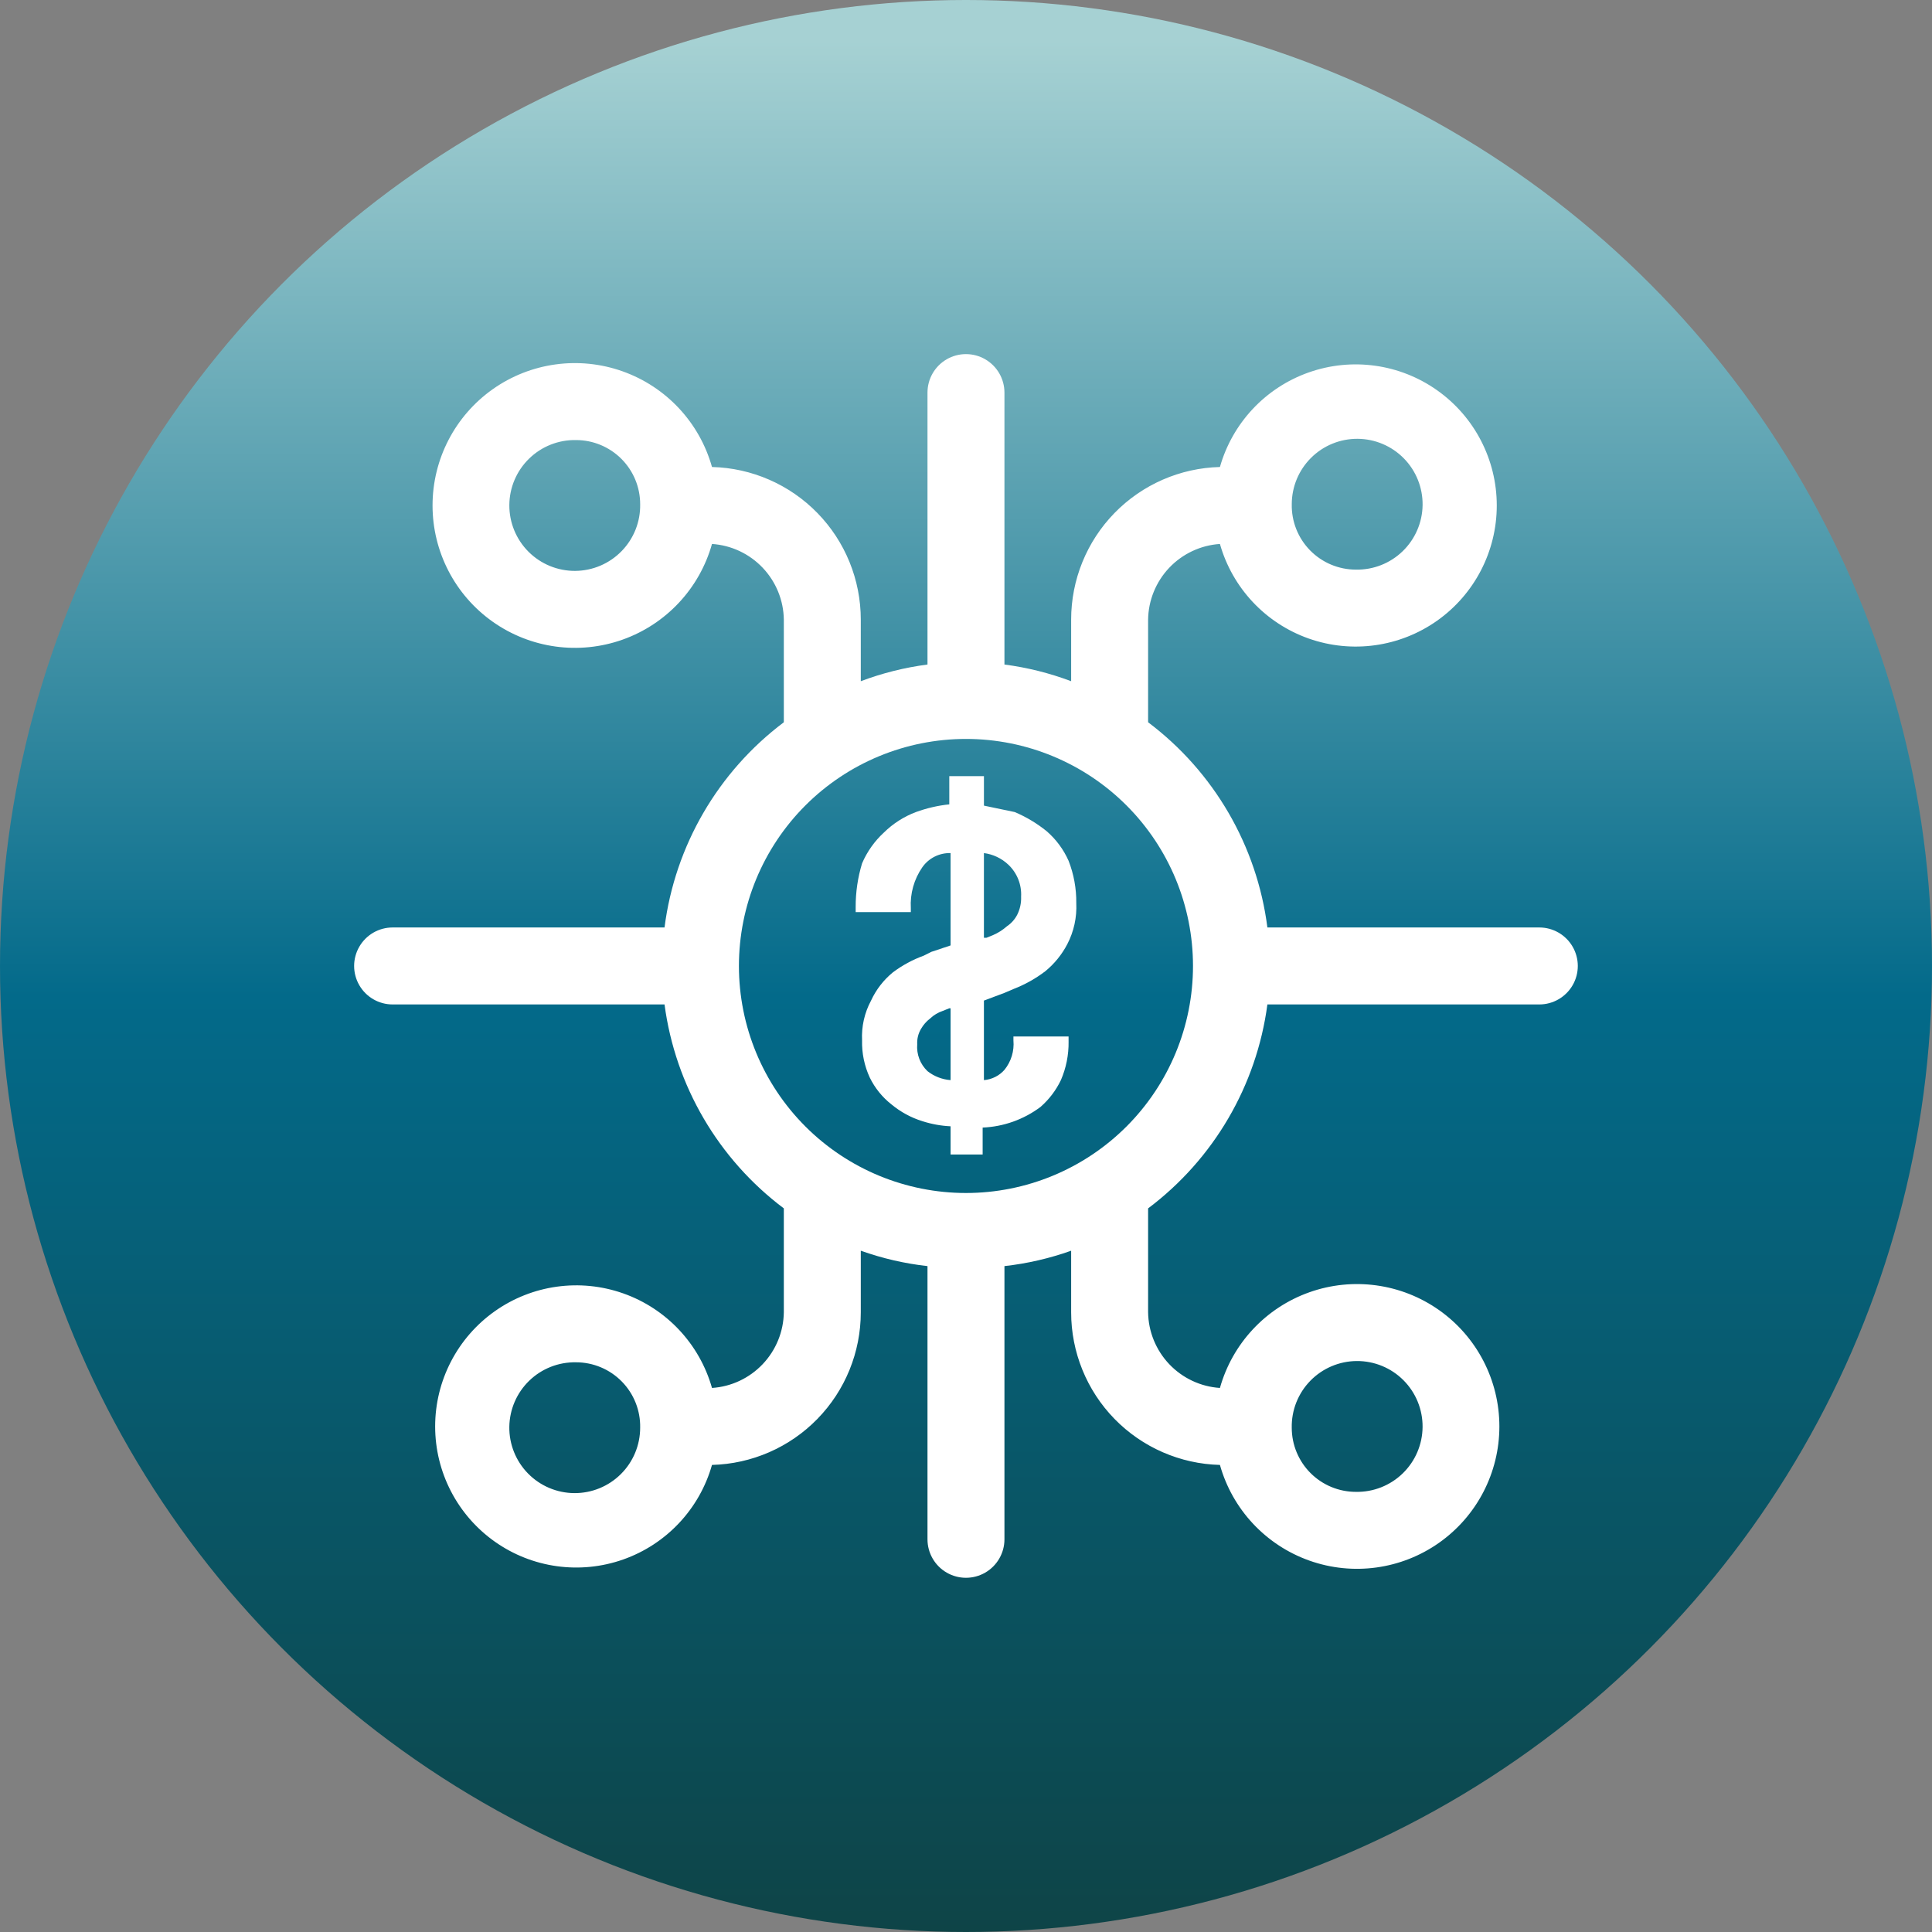
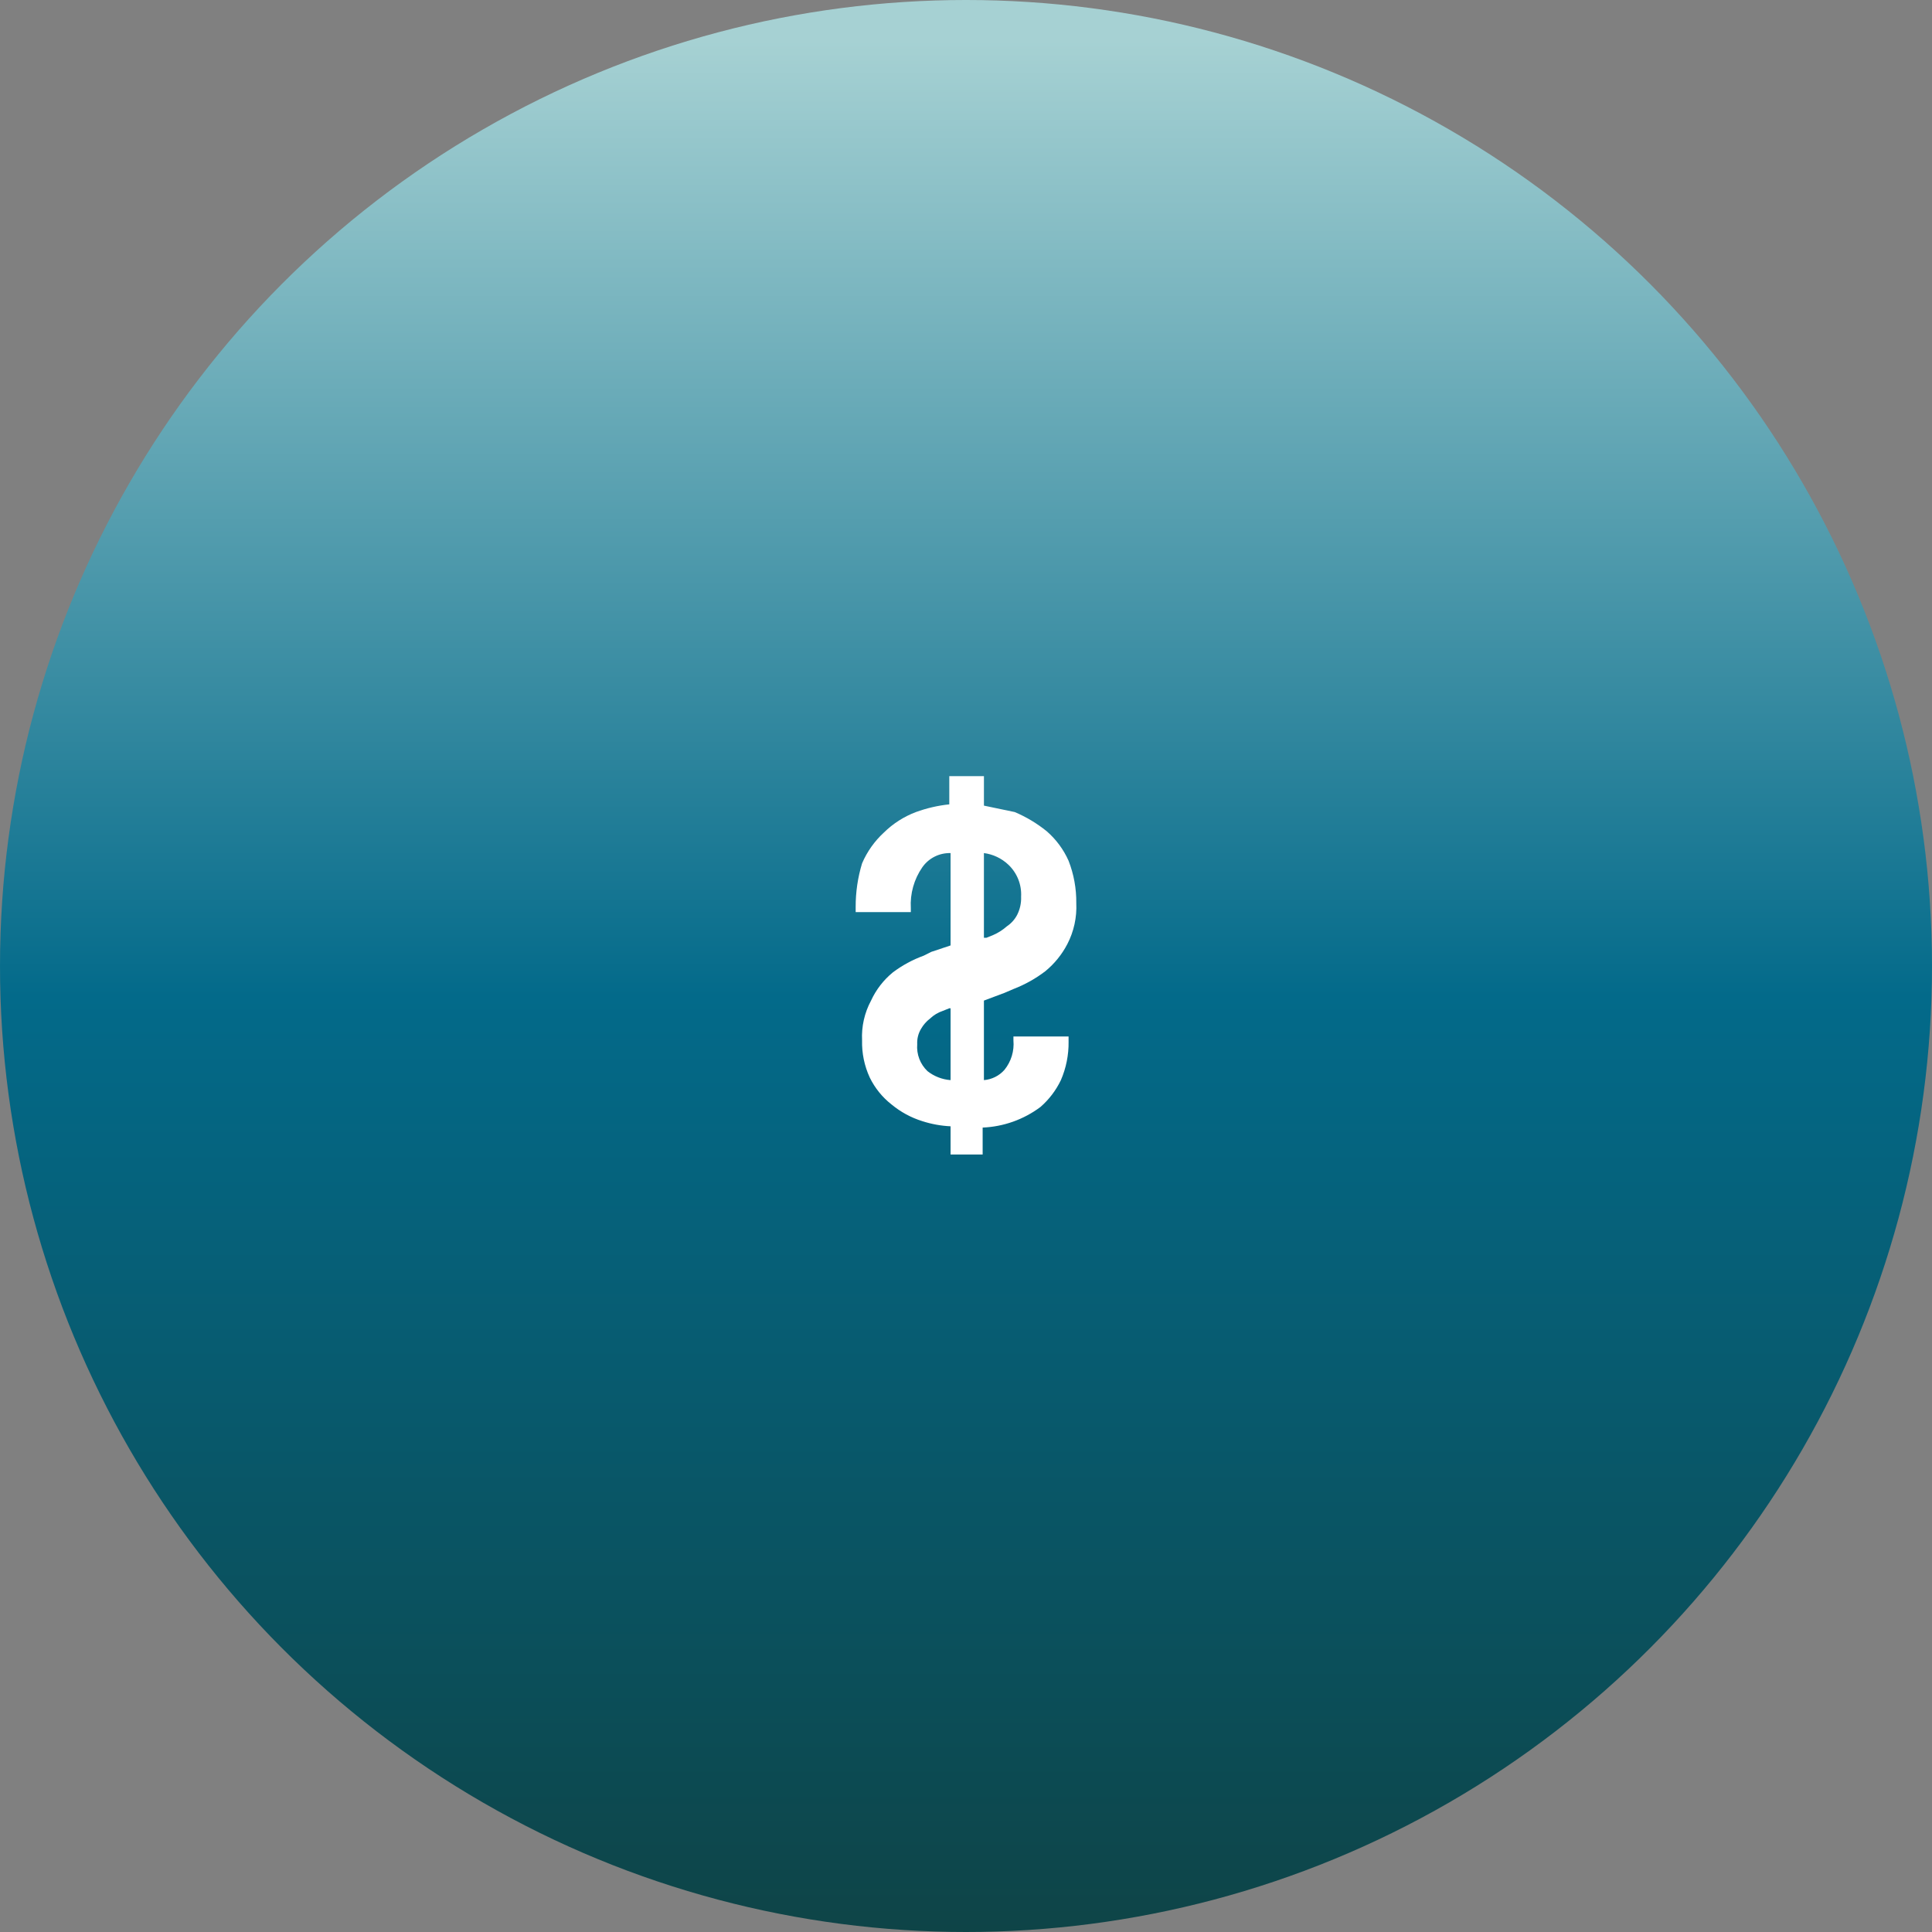
<svg xmlns="http://www.w3.org/2000/svg" width="120" height="120" viewBox="0 0 120 120" fill="none">
  <rect x="0" y="0" width="120" height="120" fill="#808080" stroke="none" />
  <circle cx="60" cy="60" r="60" fill="url(#paint0_linear_191_93)" />
  <path d="M66.292 58.643C65.957 59.286 65.496 59.855 64.937 60.316C64.33 60.781 63.659 61.156 62.946 61.431L62.388 61.67L61.113 62.148L61.113 67.088C61.605 67.048 62.062 66.82 62.388 66.451C62.805 65.936 63.005 65.279 62.946 64.618V64.379H66.371V64.698H66.372C66.383 65.52 66.22 66.334 65.894 67.088C65.588 67.727 65.153 68.297 64.619 68.761C63.579 69.537 62.33 69.981 61.034 70.036V71.709H59.042V69.956C58.447 69.928 57.857 69.821 57.289 69.638C56.59 69.421 55.941 69.069 55.377 68.602C54.804 68.155 54.342 67.582 54.023 66.929C53.688 66.206 53.525 65.415 53.545 64.618C53.502 63.76 53.695 62.905 54.102 62.149C54.415 61.469 54.879 60.87 55.457 60.396C56.039 59.958 56.684 59.609 57.369 59.36L57.847 59.121L59.042 58.723V52.987H59.042C58.348 52.967 57.69 53.296 57.29 53.863C56.772 54.609 56.52 55.507 56.573 56.413V56.652H53.147V56.333C53.144 55.415 53.278 54.502 53.545 53.624C53.856 52.898 54.318 52.247 54.899 51.712C55.467 51.153 56.146 50.719 56.891 50.438C57.56 50.195 58.255 50.034 58.962 49.96V48.207H61.114V50.039L63.026 50.438C63.742 50.741 64.413 51.143 65.017 51.633C65.597 52.137 66.059 52.762 66.372 53.465C66.698 54.303 66.86 55.195 66.85 56.094C66.892 56.978 66.7 57.858 66.292 58.644L66.292 58.643ZM59.042 62.627H58.962L58.564 62.786H58.564C58.267 62.885 57.995 63.048 57.767 63.264C57.541 63.437 57.352 63.654 57.209 63.901C57.036 64.189 56.953 64.522 56.97 64.857C56.919 65.483 57.153 66.098 57.608 66.531C58.02 66.855 58.519 67.049 59.042 67.088L59.042 62.627ZM62.627 53.704H62.627C62.211 53.311 61.681 53.06 61.113 52.986V58.245H61.273L61.671 58.085C61.991 57.947 62.287 57.759 62.548 57.528C62.817 57.347 63.037 57.1 63.184 56.811C63.356 56.465 63.438 56.081 63.423 55.696C63.464 54.946 63.173 54.218 62.627 53.704H62.627Z" fill="white" />
-   <path d="M95.61 62.388H78.72C78.05 67.433 75.381 71.998 71.311 75.055V81.508C71.328 82.709 71.797 83.859 72.623 84.73C73.45 85.601 74.574 86.129 75.772 86.208C76.548 83.442 78.62 81.226 81.328 80.265C84.035 79.304 87.04 79.718 89.387 81.375C91.734 83.032 93.129 85.726 93.129 88.599C93.129 91.472 91.734 94.165 89.387 95.822C87.04 97.479 84.035 97.894 81.328 96.932C78.62 95.971 76.548 93.754 75.772 90.989C73.299 90.926 70.949 89.9 69.222 88.129C67.496 86.358 66.53 83.981 66.531 81.508V77.684C65.191 78.161 63.801 78.483 62.388 78.64V95.609C62.388 96.463 61.932 97.252 61.193 97.679C60.453 98.106 59.542 98.106 58.803 97.679C58.063 97.252 57.608 96.463 57.608 95.609V78.64C56.194 78.483 54.804 78.161 53.465 77.684V81.508C53.466 83.981 52.5 86.358 50.773 88.129C49.047 89.9 46.696 90.926 44.223 90.989C43.448 93.725 41.392 95.915 38.71 96.862C36.028 97.809 33.053 97.396 30.731 95.753C28.409 94.11 27.028 91.443 27.028 88.599C27.028 85.754 28.409 83.087 30.731 81.444C33.053 79.801 36.028 79.388 38.71 80.335C41.392 81.282 43.448 83.472 44.223 86.208C45.422 86.129 46.545 85.601 47.372 84.73C48.199 83.859 48.668 82.709 48.685 81.508V75.055C44.615 71.998 41.945 67.433 41.275 62.388H24.386C23.532 62.388 22.743 61.932 22.316 61.192C21.889 60.453 21.889 59.542 22.316 58.803C22.743 58.063 23.532 57.607 24.386 57.607H41.275C41.924 52.533 44.596 47.936 48.685 44.861V38.487C48.668 37.286 48.199 36.136 47.372 35.265C46.545 34.394 45.422 33.866 44.223 33.786C43.447 36.552 41.375 38.769 38.668 39.73C35.96 40.691 32.955 40.277 30.608 38.62C28.261 36.963 26.866 34.269 26.866 31.396C26.866 28.523 28.261 25.83 30.608 24.172C32.955 22.515 35.96 22.101 38.668 23.063C41.375 24.023 43.447 26.24 44.223 29.006C46.696 29.068 49.047 30.095 50.773 31.866C52.5 33.637 53.466 36.013 53.465 38.487V42.311C54.801 41.807 56.191 41.46 57.608 41.275V24.385C57.608 23.532 58.063 22.742 58.803 22.315C59.542 21.888 60.453 21.888 61.193 22.315C61.932 22.742 62.388 23.532 62.388 24.385V41.275C63.804 41.46 65.194 41.807 66.531 42.311V38.487C66.53 36.013 67.496 33.637 69.222 31.866C70.949 30.095 73.299 29.068 75.772 29.006C76.548 26.27 78.603 24.08 81.285 23.133C83.968 22.186 86.943 22.599 89.264 24.242C91.587 25.885 92.967 28.552 92.967 31.396C92.967 34.24 91.587 36.908 89.264 38.551C86.943 40.193 83.968 40.607 81.285 39.66C78.603 38.712 76.548 36.523 75.772 33.786C74.574 33.866 73.45 34.394 72.623 35.265C71.797 36.136 71.328 37.286 71.311 38.487V44.861C75.399 47.936 78.071 52.533 78.72 57.607H95.61C96.463 57.607 97.252 58.063 97.68 58.803C98.107 59.542 98.107 60.453 97.68 61.192C97.252 61.932 96.463 62.388 95.61 62.388V62.388ZM84.217 92.662C85.304 92.683 86.353 92.268 87.132 91.509C87.91 90.751 88.352 89.712 88.359 88.626C88.366 87.538 87.937 86.494 87.169 85.726C86.401 84.958 85.357 84.529 84.27 84.536C83.183 84.543 82.144 84.986 81.386 85.763C80.627 86.542 80.212 87.591 80.233 88.678C80.233 89.735 80.653 90.748 81.4 91.495C82.147 92.242 83.16 92.662 84.217 92.662L84.217 92.662ZM35.778 84.615C34.696 84.594 33.65 85.005 32.873 85.757C32.095 86.51 31.65 87.542 31.635 88.624C31.621 89.706 32.039 90.749 32.797 91.522C33.555 92.294 34.589 92.733 35.671 92.74C36.754 92.747 37.794 92.323 38.561 91.56C39.329 90.798 39.761 89.76 39.762 88.678C39.783 87.608 39.373 86.574 38.623 85.81C37.874 85.046 36.849 84.615 35.778 84.615L35.778 84.615ZM35.778 27.333C34.691 27.312 33.642 27.727 32.864 28.486C32.085 29.244 31.643 30.283 31.636 31.369C31.629 32.456 32.058 33.501 32.826 34.269C33.594 35.037 34.639 35.466 35.725 35.459C36.812 35.452 37.851 35.009 38.609 34.231C39.368 33.453 39.783 32.404 39.762 31.317C39.762 30.26 39.342 29.247 38.595 28.5C37.848 27.753 36.835 27.333 35.778 27.333L35.778 27.333ZM84.217 35.38C85.299 35.401 86.345 34.99 87.122 34.237C87.9 33.484 88.345 32.453 88.36 31.371C88.374 30.289 87.956 29.246 87.198 28.473C86.44 27.701 85.406 27.262 84.324 27.255C83.242 27.248 82.201 27.672 81.434 28.435C80.666 29.197 80.234 30.235 80.234 31.317C80.212 32.387 80.623 33.421 81.372 34.185C82.121 34.949 83.147 35.38 84.217 35.38L84.217 35.38ZM59.998 45.896C56.258 45.896 52.671 47.382 50.026 50.026C47.382 52.671 45.896 56.257 45.896 59.998C45.896 63.737 47.382 67.324 50.026 69.969C52.671 72.613 56.258 74.099 59.998 74.099C63.738 74.099 67.324 72.613 69.969 69.969C72.613 67.324 74.099 63.737 74.099 59.998C74.099 56.257 72.613 52.671 69.969 50.026C67.324 47.382 63.738 45.896 59.998 45.896V45.896Z" fill="white" />
  <defs>
    <linearGradient id="paint0_linear_191_93" x1="60.5" y1="-3.13918e-07" x2="60.5" y2="120" gradientUnits="userSpaceOnUse">
      <stop offset="0.021" stop-color="#A6D1D3" />
      <stop offset="0.516" stop-color="#036A8A" />
      <stop offset="1" stop-color="#0E4447" />
    </linearGradient>
  </defs>
</svg>